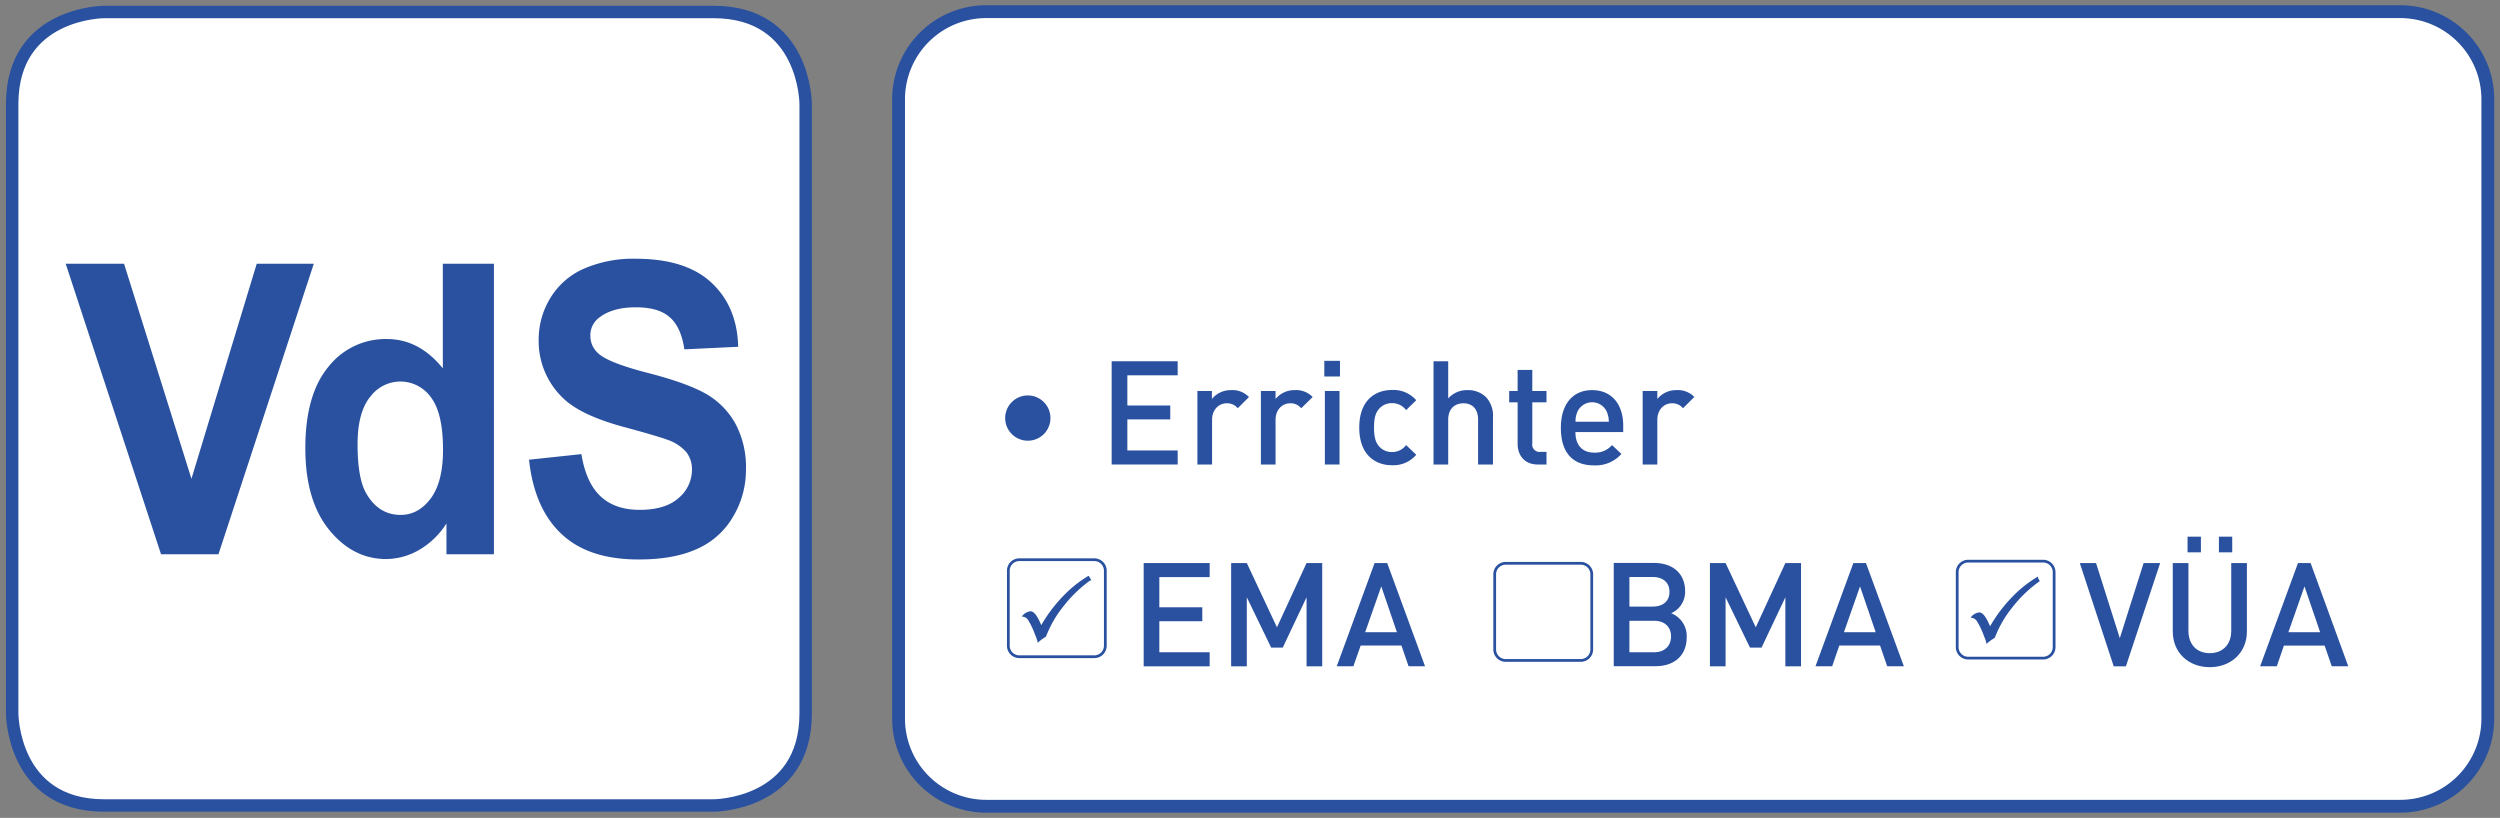
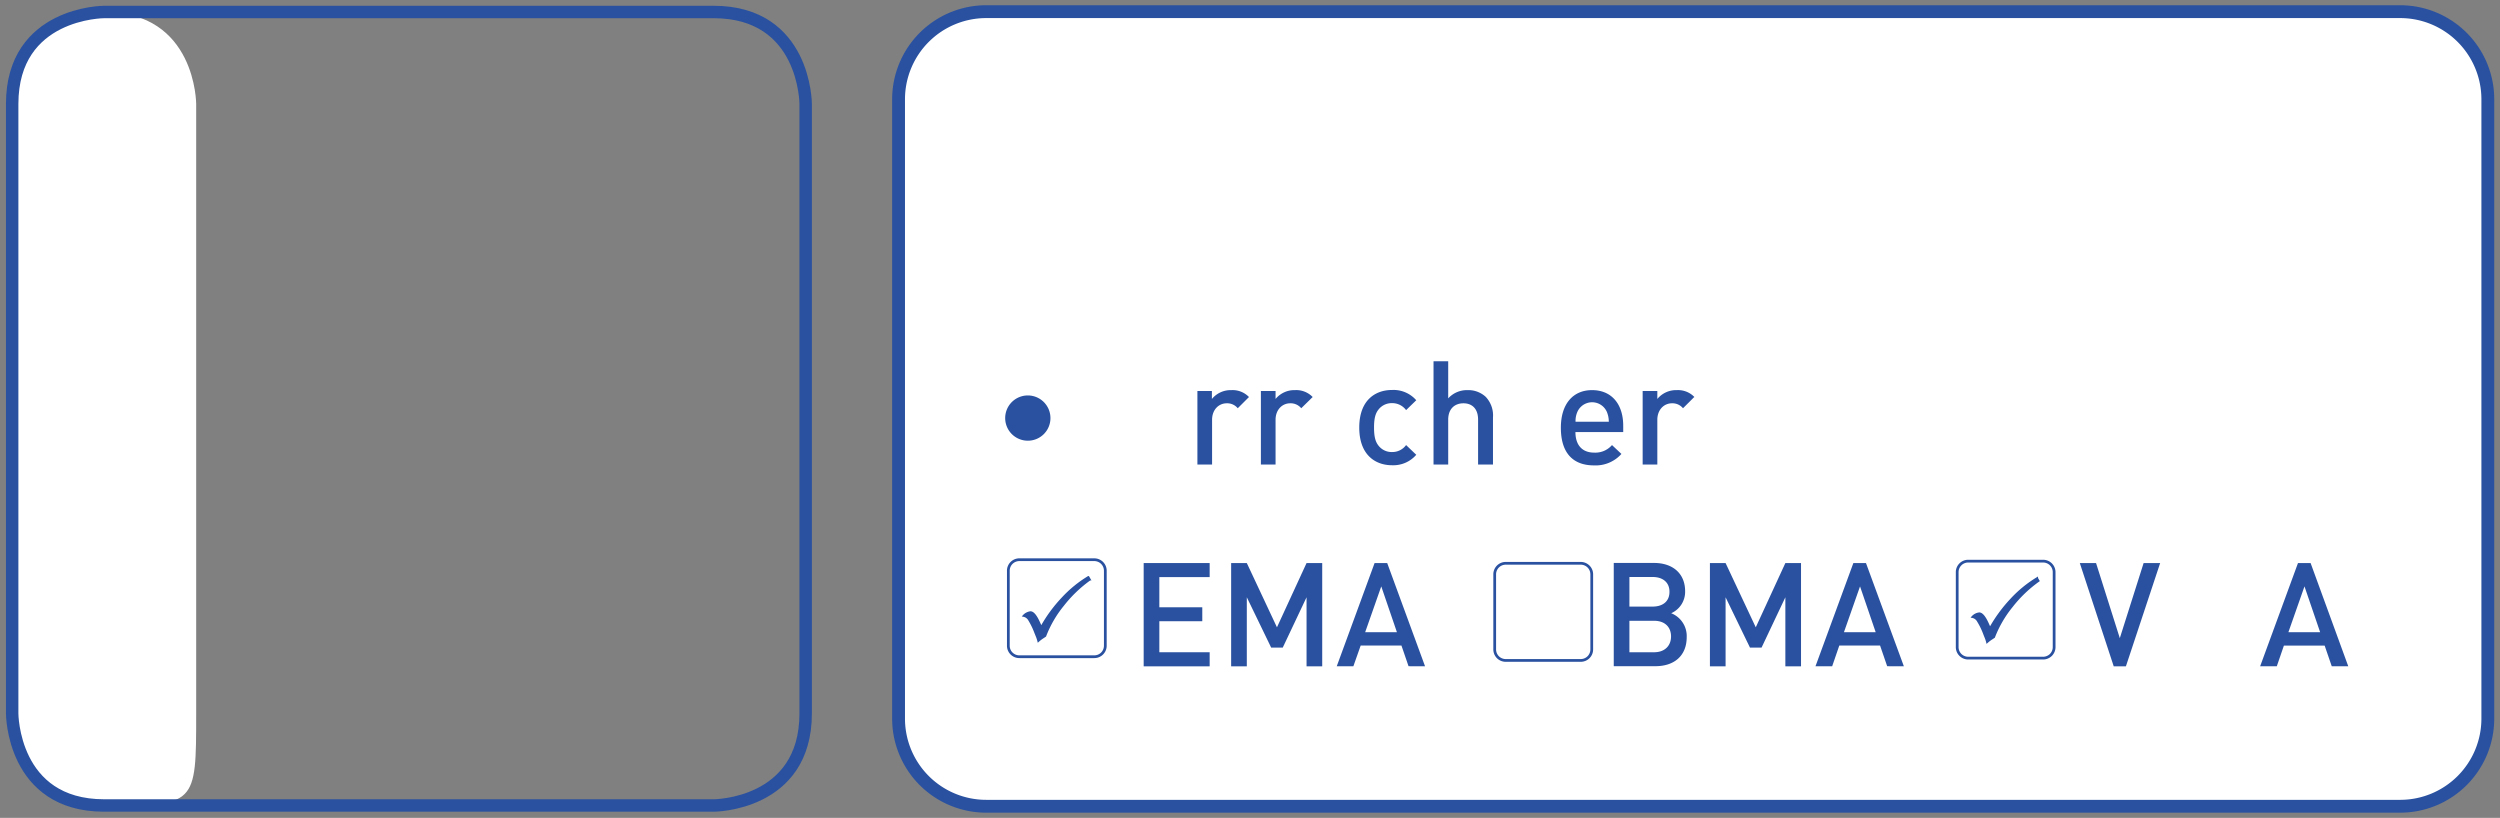
<svg xmlns="http://www.w3.org/2000/svg" viewBox="0 0 681.64 223">
  <rect x="0" y="0" width="681.64" height="223" fill="#808080" stroke="none" />
  <defs>
    <style>.a,.e{fill:#fff;}.a,.b,.d,.f{stroke:#2951a0;stroke-miterlimit:22.93;}.a{stroke-width:3.5px;fill-rule:evenodd;}.b,.d,.f{fill:none;}.b{stroke-width:0.75px;}.c{fill:#2951a0;}.d{stroke-width:0.5px;}.f{stroke-width:3.39px;}</style>
  </defs>
  <title>VDS-Logo</title>
  <path class="a" d="M268.86,3.18H654.49A23.9,23.9,0,0,1,678.32,27V196a23.9,23.9,0,0,1-23.83,23.83H268.86A23.9,23.9,0,0,1,245,196V27A23.9,23.9,0,0,1,268.86,3.18Z" />
  <path class="b" d="M536.71,153a3,3,0,0,0-3.07,3.07v20.31a3,3,0,0,0,3.07,3.06H557a3,3,0,0,0,3.07-3.06V156A3,3,0,0,0,557,153Z" />
  <path class="c" d="M555.43,157.67l.41.7a35,35,0,0,0-7.3,7,30.71,30.71,0,0,0-4.84,8.34l-.59.39a10.08,10.08,0,0,0-1.32,1,9.42,9.42,0,0,0-.53-1.56l-.3-.77a19.12,19.12,0,0,0-1.7-3.47,2.16,2.16,0,0,0-1.5-1.07,3,3,0,0,1,1.89-1c.75,0,1.56,1,2.45,3l.48,1.08a40,40,0,0,1,5.74-7.85,32.87,32.87,0,0,1,7.11-5.83Z" />
  <path class="d" d="M555.43,157.67l.41.7a35,35,0,0,0-7.3,7,30.71,30.71,0,0,0-4.84,8.34l-.59.39a10.08,10.08,0,0,0-1.32,1,9.42,9.42,0,0,0-.53-1.56l-.3-.77a19.12,19.12,0,0,0-1.7-3.47,2.16,2.16,0,0,0-1.5-1.07,3,3,0,0,1,1.89-1c.75,0,1.56,1,2.45,3l.48,1.08a40,40,0,0,1,5.74-7.85,32.87,32.87,0,0,1,7.11-5.83Z" />
-   <path class="e" d="M28.4,3.27S3.32,3.27,3.32,28.35V194.54s0,25.08,25.08,25.08H194.58s25.09,0,25.09-25.08V28.35s0-25.08-25.09-25.08Z" />
+   <path class="e" d="M28.4,3.27S3.32,3.27,3.32,28.35V194.54s0,25.08,25.08,25.08s25.09,0,25.09-25.08V28.35s0-25.08-25.09-25.08Z" />
  <path class="f" d="M28.4,3.27S3.32,3.27,3.32,28.35V194.54s0,25.08,25.08,25.08H194.58s25.09,0,25.09-25.08V28.35s0-25.08-25.09-25.08Z" />
-   <path class="c" d="M59.56,151.13l26-79.23H70l-17.8,58.64L33.82,71.9H17.91l26,79.23ZM134.67,71.9H120.74v28.54q-6.45-8-15.27-8A19.81,19.81,0,0,0,89.55,100q-6.3,7.6-6.3,22.19,0,14.26,6.47,22.24t15.55,8a18.3,18.3,0,0,0,8.85-2.4,21.68,21.68,0,0,0,7.61-7.32v8.42h12.94V71.9Zm-33.84,36.46a10.21,10.21,0,0,1,16.69,0q3.27,4.35,3.27,14.24,0,8.86-3.37,13.33t-8.18,4.46q-6.06,0-9.43-5.95-2.32-4.11-2.32-13.3,0-8.53,3.34-12.83Zm52.28,37.23q7.38,7,21.17,6.95,9.47,0,15.82-2.89a21.35,21.35,0,0,0,9.82-8.84,24.89,24.89,0,0,0,3.47-12.75,25.14,25.14,0,0,0-2.91-12.62,21.21,21.21,0,0,0-8-8.06q-5.13-2.94-15.84-5.7t-13.49-5.3a6.29,6.29,0,0,1-2.18-4.8,5.94,5.94,0,0,1,2.33-4.92c2.42-1.91,5.75-2.87,10-2.87s7.23.89,9.29,2.68,3.42,4.71,4,8.78l14.68-.7Q201,83.63,194,77.09t-20.6-6.54a33.7,33.7,0,0,0-14.31,2.76,20.13,20.13,0,0,0-9.07,8,21.72,21.72,0,0,0-3.15,11.33,21.44,21.44,0,0,0,6.69,15.94q4.77,4.65,16.56,7.84c6.12,1.65,10,2.81,11.76,3.45a12,12,0,0,1,5.28,3.44,7.67,7.67,0,0,1,1.51,4.78,10.06,10.06,0,0,1-3.59,7.65q-3.6,3.27-10.69,3.27-6.69,0-10.64-3.68t-5.23-11.51l-14.28,1.52q1.44,13.29,8.83,20.23Z" />
  <path class="b" d="M410.61,153.59a3,3,0,0,0-3.07,3.06V177a3,3,0,0,0,3.07,3.07h20.31A3,3,0,0,0,434,177V156.65a3,3,0,0,0-3.06-3.06Z" />
  <path class="c" d="M286.41,114a6.17,6.17,0,1,0-6.16,6.16,6.16,6.16,0,0,0,6.16-6.16Z" />
-   <polygon class="c" points="321.1 126.65 321.1 122.82 307.38 122.82 307.38 114.35 319.08 114.35 319.08 110.56 307.38 110.56 307.38 102.33 321.1 102.33 321.1 98.5 303.1 98.5 303.1 126.65 321.1 126.65 321.1 126.65" />
  <path class="c" d="M340.55,108.26a6.19,6.19,0,0,0-4.78-1.89,6.64,6.64,0,0,0-5.34,2.41V106.6h-3.95v20.05h4V114.47c0-2.77,1.82-4.51,4-4.51a3.72,3.72,0,0,1,3,1.35l3-3Z" />
  <path class="c" d="M357.92,108.26a6.23,6.23,0,0,0-4.79-1.89,6.65,6.65,0,0,0-5.34,2.41V106.6h-4v20.05h4V114.47c0-2.77,1.82-4.51,4-4.51a3.72,3.72,0,0,1,3,1.35l3.05-3Z" />
-   <path class="c" d="M365.23,126.65V106.6h-4v20.05Zm.12-24V98.38h-4.27v4.27Z" />
  <path class="c" d="M386.15,124l-2.77-2.65a4.64,4.64,0,0,1-3.83,1.9,4.52,4.52,0,0,1-3.72-1.78c-.87-1.11-1.19-2.57-1.19-4.9s.32-3.76,1.19-4.87a4.55,4.55,0,0,1,3.72-1.78,4.67,4.67,0,0,1,3.83,1.9l2.77-2.69a8.23,8.23,0,0,0-6.6-2.8c-4.51,0-8.94,2.72-8.94,10.24s4.43,10.28,8.94,10.28a8.25,8.25,0,0,0,6.6-2.85Z" />
  <path class="c" d="M407.07,126.65V113.84a7.39,7.39,0,0,0-2-5.66,7,7,0,0,0-4.95-1.81,6.9,6.9,0,0,0-5.26,2.25V98.5h-4v28.15h4V114.43c0-3.08,1.9-4.47,4.15-4.47s4,1.35,4,4.47v12.22Z" />
-   <path class="c" d="M421.66,126.65v-3.44H420a2,2,0,0,1-2.21-2.33V109.69h3.87V106.6h-3.87v-5.73h-4v5.73h-2.3v3.09h2.3v11.39c0,2.88,1.74,5.57,5.49,5.57Z" />
  <path class="c" d="M442.58,117.8v-1.71c0-5.85-3.12-9.72-8.5-9.72-5.14,0-8.5,3.71-8.5,10.24,0,7.63,4,10.28,9,10.28a9.42,9.42,0,0,0,7.51-3.12l-2.57-2.42a6,6,0,0,1-4.86,2.06c-3.33,0-5.11-2.13-5.11-5.61Zm-4-2.81h-9a6.16,6.16,0,0,1,.52-2.73,4.39,4.39,0,0,1,8,0,6.92,6.92,0,0,1,.55,2.73Z" />
  <path class="c" d="M462,108.26a6.19,6.19,0,0,0-4.78-1.89,6.64,6.64,0,0,0-5.34,2.41V106.6h-4v20.05h4V114.47c0-2.77,1.82-4.51,4-4.51a3.72,3.72,0,0,1,3,1.35l3-3Z" />
  <polygon class="c" points="329.82 181.68 329.82 177.84 316.1 177.84 316.1 169.38 327.81 169.38 327.81 165.58 316.1 165.58 316.1 157.35 329.82 157.35 329.82 153.52 311.83 153.52 311.83 181.68 329.82 181.68 329.82 181.68" />
  <polygon class="c" points="360.51 181.68 360.51 153.52 356.24 153.52 348.17 171.04 339.95 153.52 335.68 153.52 335.68 181.68 339.95 181.68 339.95 162.85 346.59 176.57 349.75 176.57 356.24 162.85 356.24 181.68 360.51 181.68 360.51 181.68" />
  <path class="c" d="M388.55,181.67l-10.32-28.15h-3.44l-10.32,28.15H369L371,176h11.11l1.94,5.65Zm-7.67-9.29h-8.66l4.39-12.5,4.27,12.5Z" />
  <path class="c" d="M459.89,173.73a6.69,6.69,0,0,0-4.23-6.53,6.38,6.38,0,0,0,3.8-6c0-4.75-3.28-7.71-8.5-7.71H440v28.15h11.39c5,0,8.5-2.76,8.5-7.94Zm-4.27-.2c0,2.49-1.66,4.31-4.62,4.31h-6.73v-8.58H451c3,0,4.62,1.78,4.62,4.27Zm-.43-12.14c0,2.61-1.86,4-4.59,4h-6.33v-8.07h6.33c2.73,0,4.59,1.43,4.59,4Z" />
  <polygon class="c" points="491.06 181.68 491.06 153.52 486.79 153.52 478.72 171.04 470.49 153.52 466.22 153.52 466.22 181.68 470.49 181.68 470.49 162.85 477.14 176.57 480.3 176.57 486.79 162.85 486.79 181.68 491.06 181.68 491.06 181.68" />
  <path class="c" d="M519.1,181.67l-10.33-28.15h-3.44L495,181.67h4.55L501.5,176h11.11l1.94,5.65Zm-7.68-9.29h-8.66l4.39-12.5,4.27,12.5Z" />
  <polygon class="c" points="588.98 153.52 584.47 153.52 577.98 174 571.5 153.52 567.07 153.52 576.32 181.68 579.64 181.68 588.98 153.52 588.98 153.52" />
-   <path class="c" d="M612.63,172.18V153.52h-4.27V172c0,3.75-2.34,6.09-5.86,6.09s-5.81-2.34-5.81-6.09V153.52h-4.27v18.66c0,5.82,4.35,9.73,10.08,9.73s10.13-3.91,10.13-9.73Zm-4-21.59v-4.27H605v4.27Zm-8.54,0v-4.27h-3.64v4.27Z" />
  <path class="c" d="M640.27,181.67,630,153.52h-3.44l-10.32,28.15h4.54l1.94-5.65h11.11l1.94,5.65Zm-7.67-9.29h-8.66l4.39-12.5,4.27,12.5Z" />
  <path class="b" d="M278,152.61a3,3,0,0,0-3.07,3.07V176a3,3,0,0,0,3.07,3.06h20.31a3,3,0,0,0,3.06-3.06V155.68a3,3,0,0,0-3.06-3.07Z" />
  <path class="c" d="M296.76,157.32l.4.7a35.22,35.22,0,0,0-7.29,7A30.5,30.5,0,0,0,285,173.4l-.59.39a9.94,9.94,0,0,0-1.31,1,10.5,10.5,0,0,0-.53-1.56l-.31-.77a20,20,0,0,0-1.69-3.47,2.2,2.2,0,0,0-1.5-1.07,3.07,3.07,0,0,1,1.89-1c.74,0,1.56,1,2.44,3l.49,1.08a39.24,39.24,0,0,1,5.74-7.85,32.87,32.87,0,0,1,7.11-5.83Z" />
  <path class="d" d="M296.76,157.32l.4.7a35.22,35.22,0,0,0-7.29,7A30.5,30.5,0,0,0,285,173.4l-.59.39a9.94,9.94,0,0,0-1.31,1,10.5,10.5,0,0,0-.53-1.56l-.31-.77a20,20,0,0,0-1.69-3.47,2.2,2.2,0,0,0-1.5-1.07,3.07,3.07,0,0,1,1.89-1c.74,0,1.56,1,2.44,3l.49,1.08a39.24,39.24,0,0,1,5.74-7.85,32.87,32.87,0,0,1,7.11-5.83Z" />
</svg>